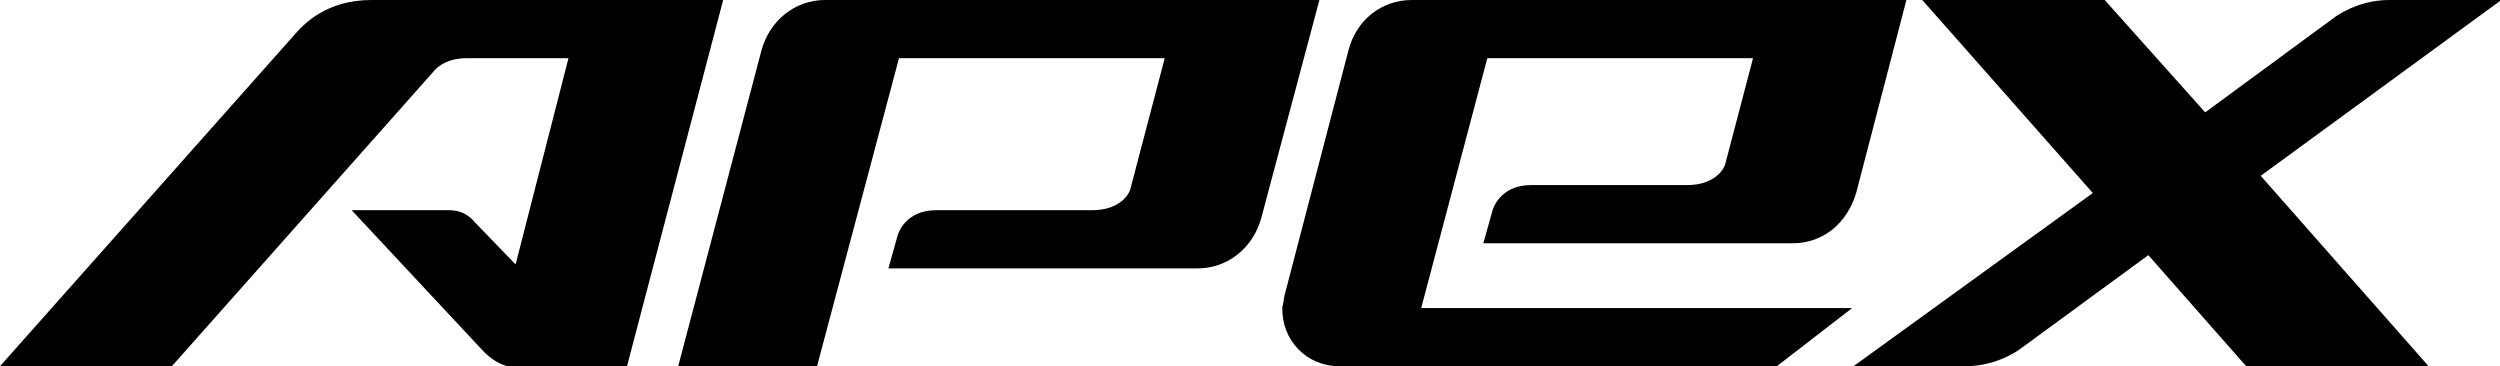
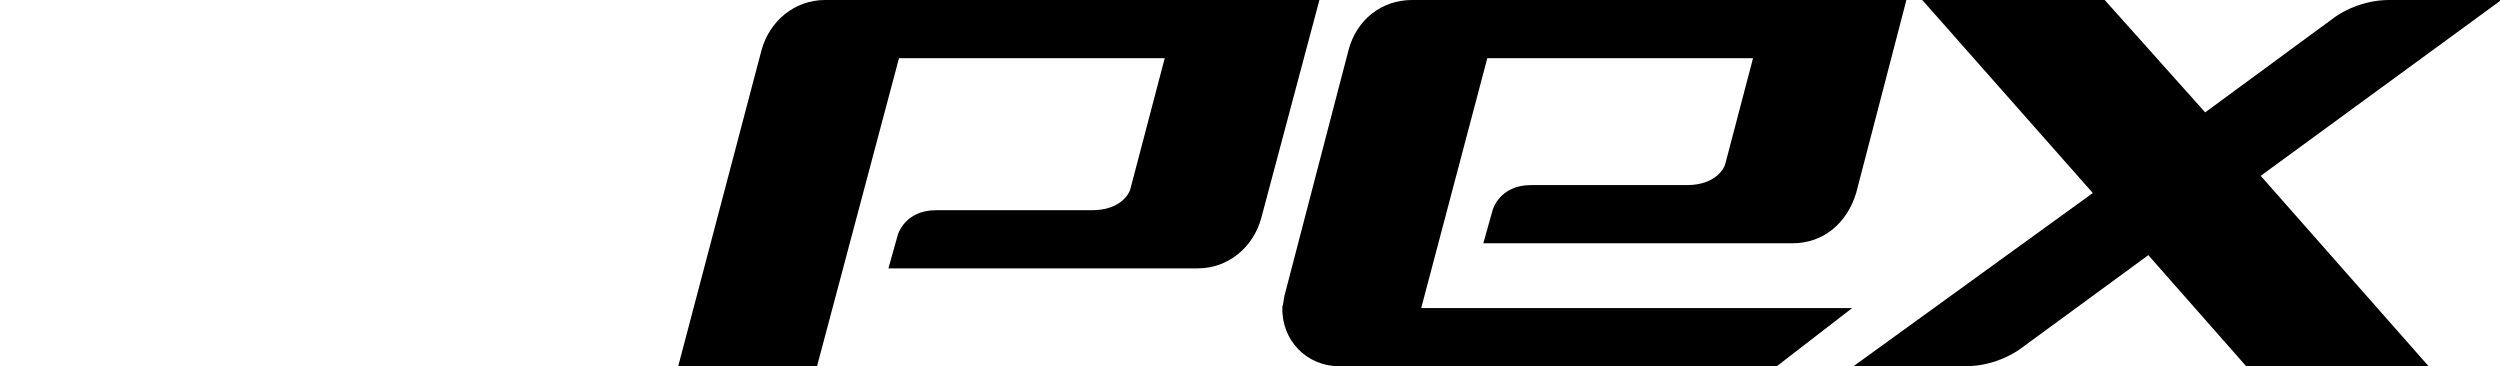
<svg xmlns="http://www.w3.org/2000/svg" version="1.1" id="Layer_1" x="0px" y="0px" viewBox="0 0 189.1 27.7" style="enable-background:new 0 0 189.1 27.7;" xml:space="preserve">
  <g>
    <g>
      <g>
        <path d="M107.5,23.3l5-18.9h20.1l-2.1,8c-0.1,0.4-0.8,1.6-2.9,1.6h-11.8c-2.4,0-2.9,1.9-2.9,1.9l-0.7,2.5l23.4,0     c2.3,0,4.1-1.5,4.8-3.8L144.2,0h-37.4c-2.3,0-4.2,1.5-4.8,3.8l-4.8,18.4c-0.1,0.3-0.1,0.7-0.2,1c-0.1,2.5,1.8,4.5,4.3,4.5h33.1     l5.7-4.4H107.5z" />
        <path d="M62.4,0c-2.3,0-4.2,1.6-4.8,3.8l-6.3,23.9h10.5L68,4.4h20.1l-2.6,9.9c-0.1,0.4-0.8,1.6-2.9,1.6l-11.8,0     c-2.4,0-2.9,1.9-2.9,1.9l-0.7,2.5l23.4,0c2.3,0,4.2-1.6,4.8-3.8L99.8,0H62.4z" />
        <path d="M189.2,0h-8.5c-2.4,0-4.1,1.3-4.1,1.3l-9.8,7.2L159.2,0h-13.8l12.9,14.6l-18.1,13.1h8.5c2.4,0,4.1-1.3,4.1-1.3l9.7-7.1     l7.4,8.4h13.8L171,13.3L189.2,0z" />
-         <path d="M28.1,0c-3.4,0-5.1,1.8-5.8,2.6C21.5,3.5,0,27.7,0,27.7h13L32.8,5.4c0,0,0.7-1,2.5-1h7.7L39,20L36,16.9     c-0.5-0.6-1.1-1-2-1h-7.4l9.9,10.6c0,0,1.1,1.3,2.6,1.3h8.3L54.7,0H28.1z" />
      </g>
    </g>
  </g>
</svg>